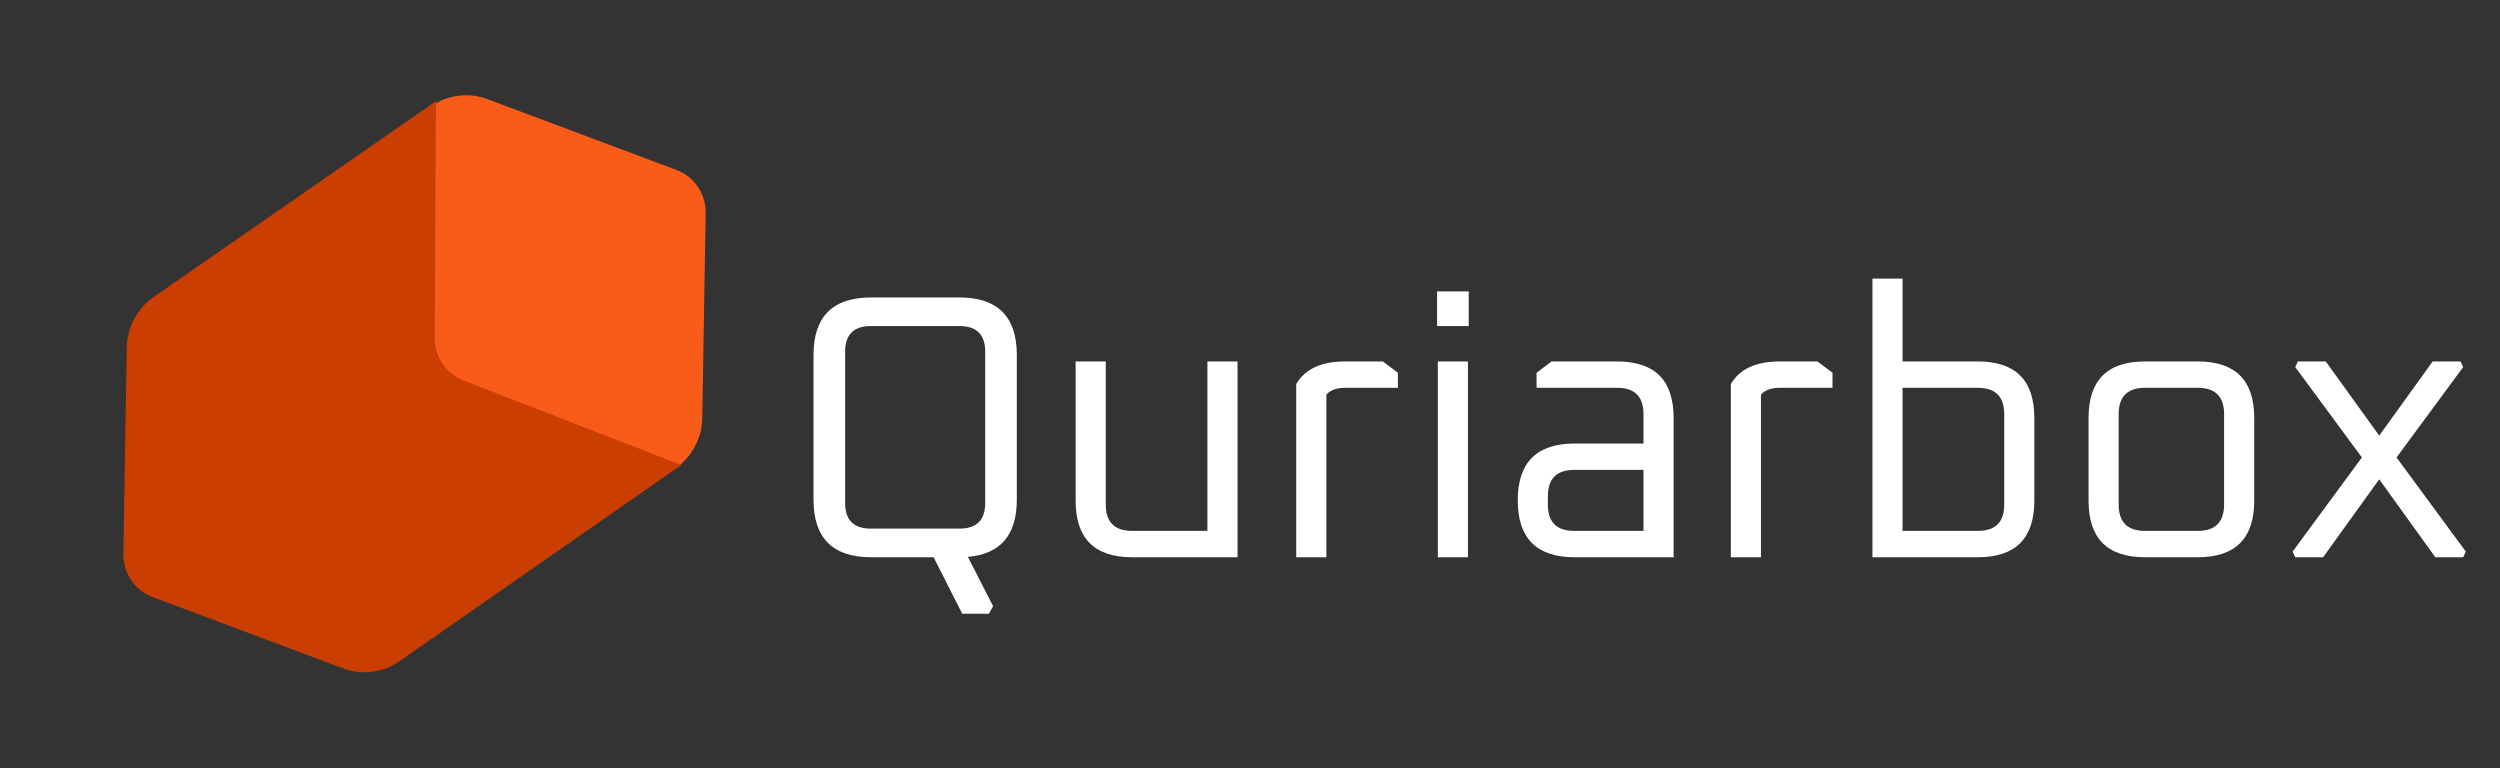
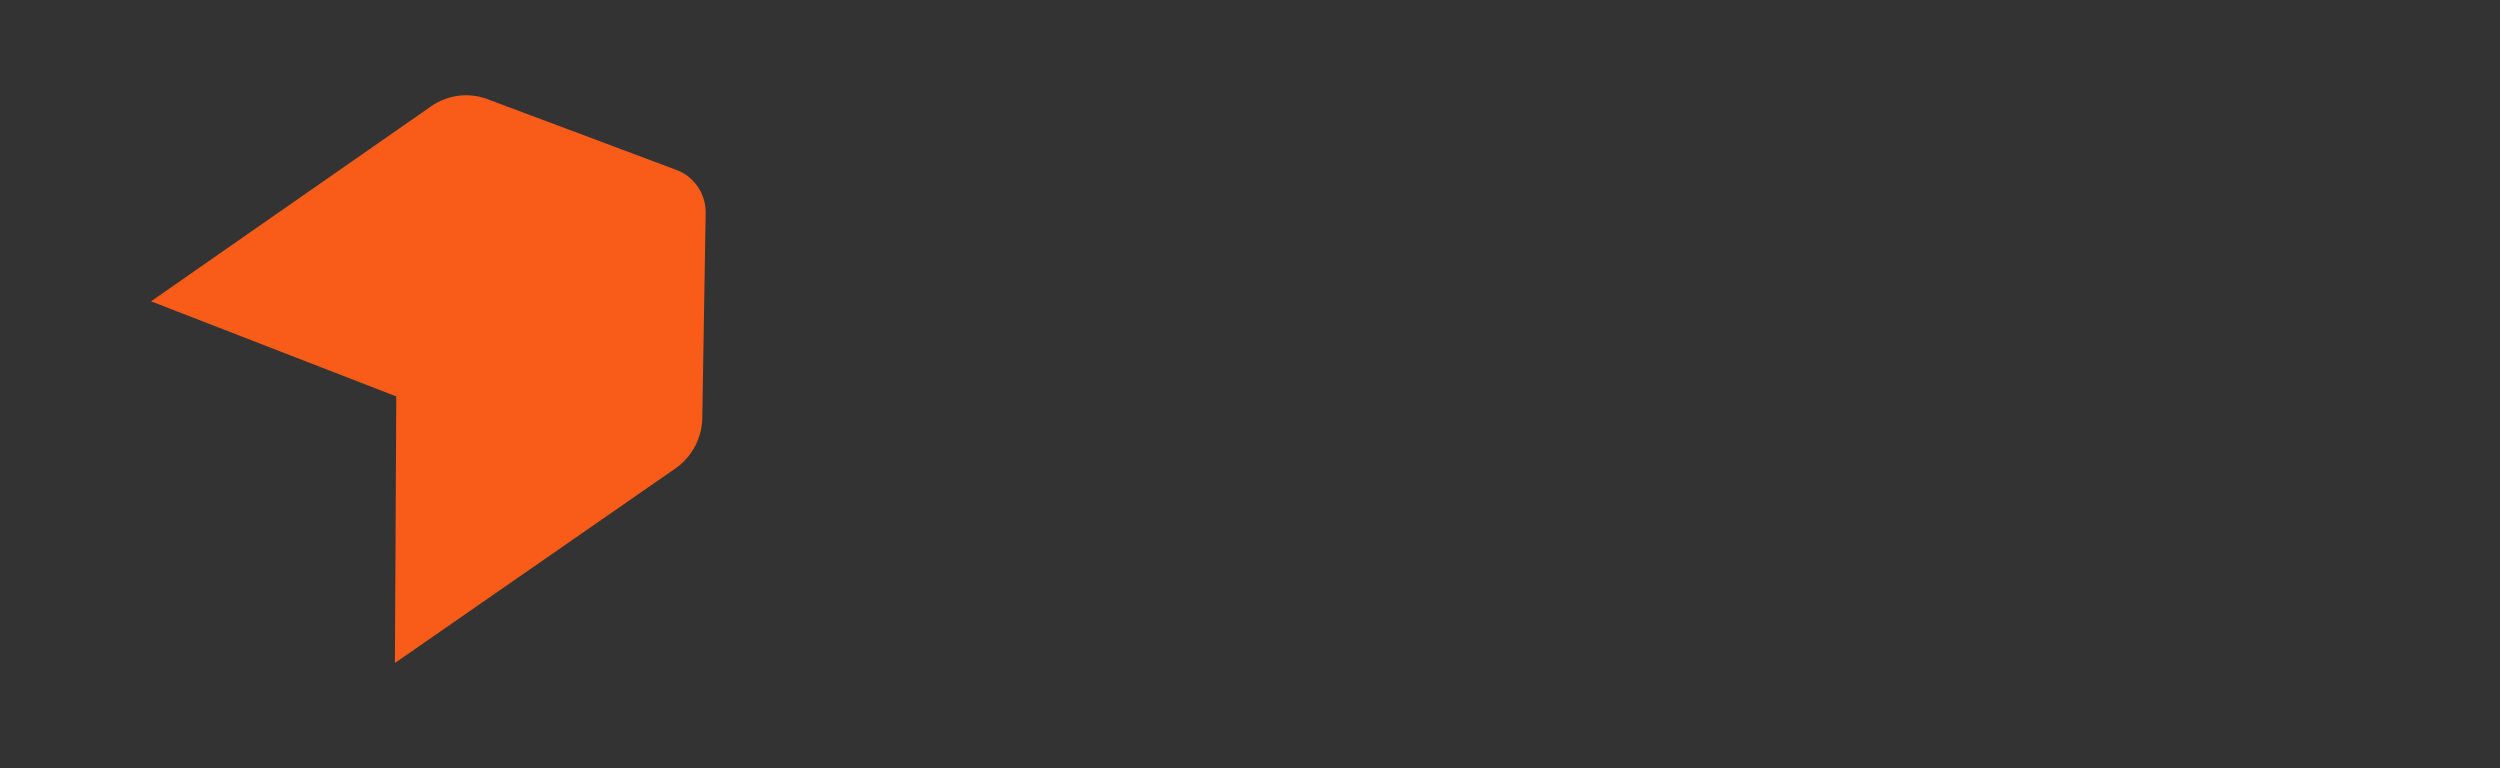
<svg xmlns="http://www.w3.org/2000/svg" width="166" height="51" viewBox="0 0 166 51" fill="none">
  <rect x="0" y="0" width="166" height="51" fill="#333333" stroke="none" />
-   <path d="M54.017 33.175V23.576C54.017 21.026 55.292 19.75 57.842 19.75H63.692C66.242 19.75 67.517 21.026 67.517 23.576V33.175C67.517 35.526 66.434 36.792 64.267 36.975L65.942 40.251L65.667 40.751H63.892L61.992 37.001H57.842C55.292 37.001 54.017 35.725 54.017 33.175ZM56.117 33.401C56.117 34.534 56.684 35.1 57.817 35.1H63.717C64.85 35.1 65.417 34.534 65.417 33.401V23.351C65.417 22.217 64.85 21.651 63.717 21.651H57.817C56.684 21.651 56.117 22.217 56.117 23.351V33.401ZM71.422 33.251V24H73.422V33.501C73.422 34.667 74.005 35.251 75.172 35.251H80.172V24H82.172V37.001H75.172C72.672 37.001 71.422 35.751 71.422 33.251ZM86.07 37.001V25.5C86.654 24.5 87.737 24 89.32 24H91.82L92.82 24.75V25.75H89.32C88.754 25.75 88.337 25.901 88.07 26.201V37.001H86.07ZM95.422 21.651V19.351H97.522V21.651H95.422ZM95.472 37.001V24H97.472V37.001H95.472ZM104.553 37.001C102.036 37.001 100.778 35.742 100.778 33.225C100.778 30.709 102.036 29.451 104.553 29.451H109.128V27.5C109.128 26.334 108.545 25.75 107.378 25.75H102.028V24.75L103.028 24H107.378C109.878 24 111.128 25.25 111.128 27.75V37.001H104.553ZM102.778 33.501C102.778 34.667 103.361 35.251 104.528 35.251H109.128V31.201H104.528C103.361 31.201 102.778 31.784 102.778 32.95V33.501ZM114.928 37.001V25.5C115.511 24.5 116.595 24 118.178 24H120.678L121.678 24.75V25.75H118.178C117.611 25.75 117.195 25.901 116.928 26.201V37.001H114.928ZM124.33 37.001V18.5H126.33V24H131.33C133.83 24 135.08 25.25 135.08 27.75V33.251C135.08 35.751 133.83 37.001 131.33 37.001H124.33ZM126.33 35.251H131.33C132.496 35.251 133.08 34.667 133.08 33.501V27.5C133.08 26.334 132.496 25.75 131.33 25.75H126.33V35.251ZM138.68 33.251V27.75C138.68 25.25 139.93 24 142.43 24H145.93C148.43 24 149.68 25.25 149.68 27.75V33.251C149.68 35.751 148.43 37.001 145.93 37.001H142.43C139.93 37.001 138.68 35.751 138.68 33.251ZM140.68 33.501C140.68 34.667 141.264 35.251 142.43 35.251H145.93C147.097 35.251 147.68 34.667 147.68 33.501V27.5C147.68 26.334 147.097 25.75 145.93 25.75H142.43C141.264 25.75 140.68 26.334 140.68 27.5V33.501ZM152.23 36.626L156.83 30.375L152.405 24.375L152.58 24H154.43L157.98 28.925L161.53 24H163.38L163.555 24.375L159.13 30.375L163.73 36.626L163.555 37.001H161.705L157.98 31.826L154.255 37.001H152.405L152.23 36.626Z" fill="white" />
  <path d="M26.222 44.023L44.847 31.105C45.981 30.317 46.614 29.045 46.632 27.745L46.856 14.155C46.877 12.878 46.103 11.729 44.922 11.287L32.361 6.582C31.161 6.129 29.763 6.268 28.629 7.056L10.027 20.008L26.314 26.324L26.222 44.023Z" fill="#F95C19" />
-   <path d="M28.948 6.719L10.213 19.713C9.072 20.506 8.436 21.785 8.417 23.093L8.192 36.775C8.171 38.052 8.945 39.201 10.126 39.643L22.773 44.38C23.98 44.836 25.385 44.696 26.526 43.904L45.237 30.875L30.768 25.264C29.616 24.817 28.859 23.695 28.865 22.442L28.948 6.719Z" fill="#CA3E02" />
</svg>